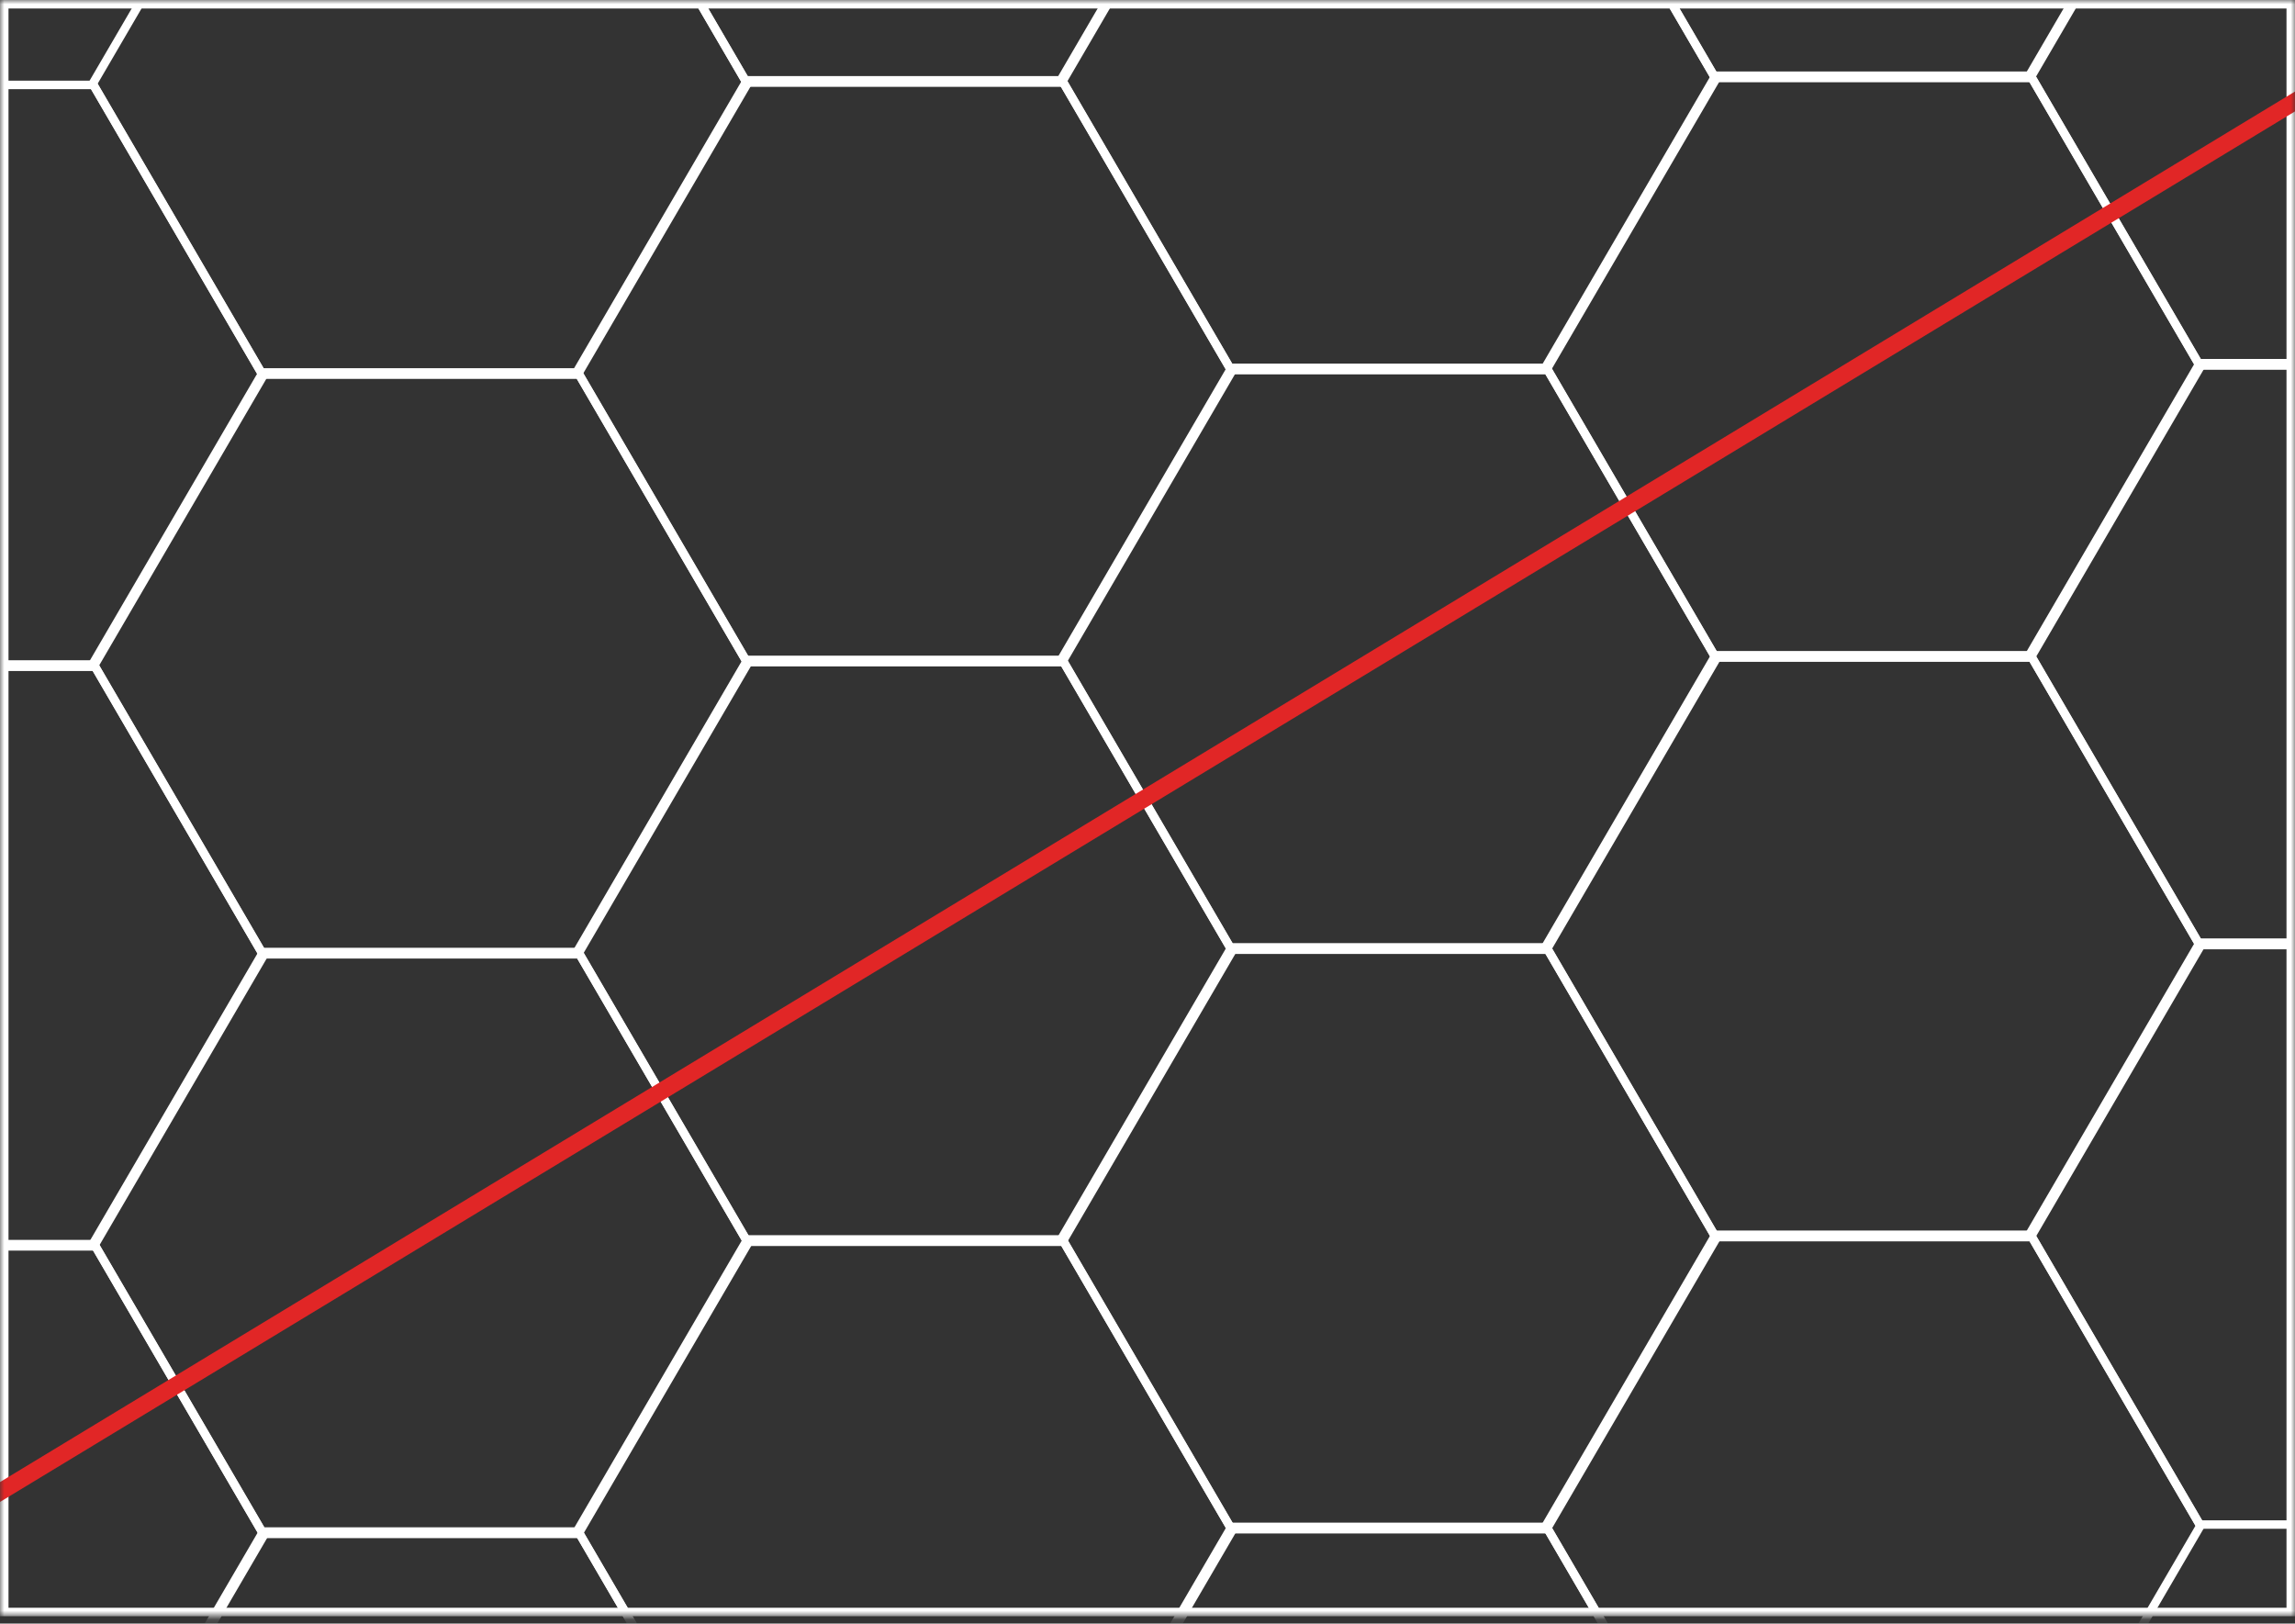
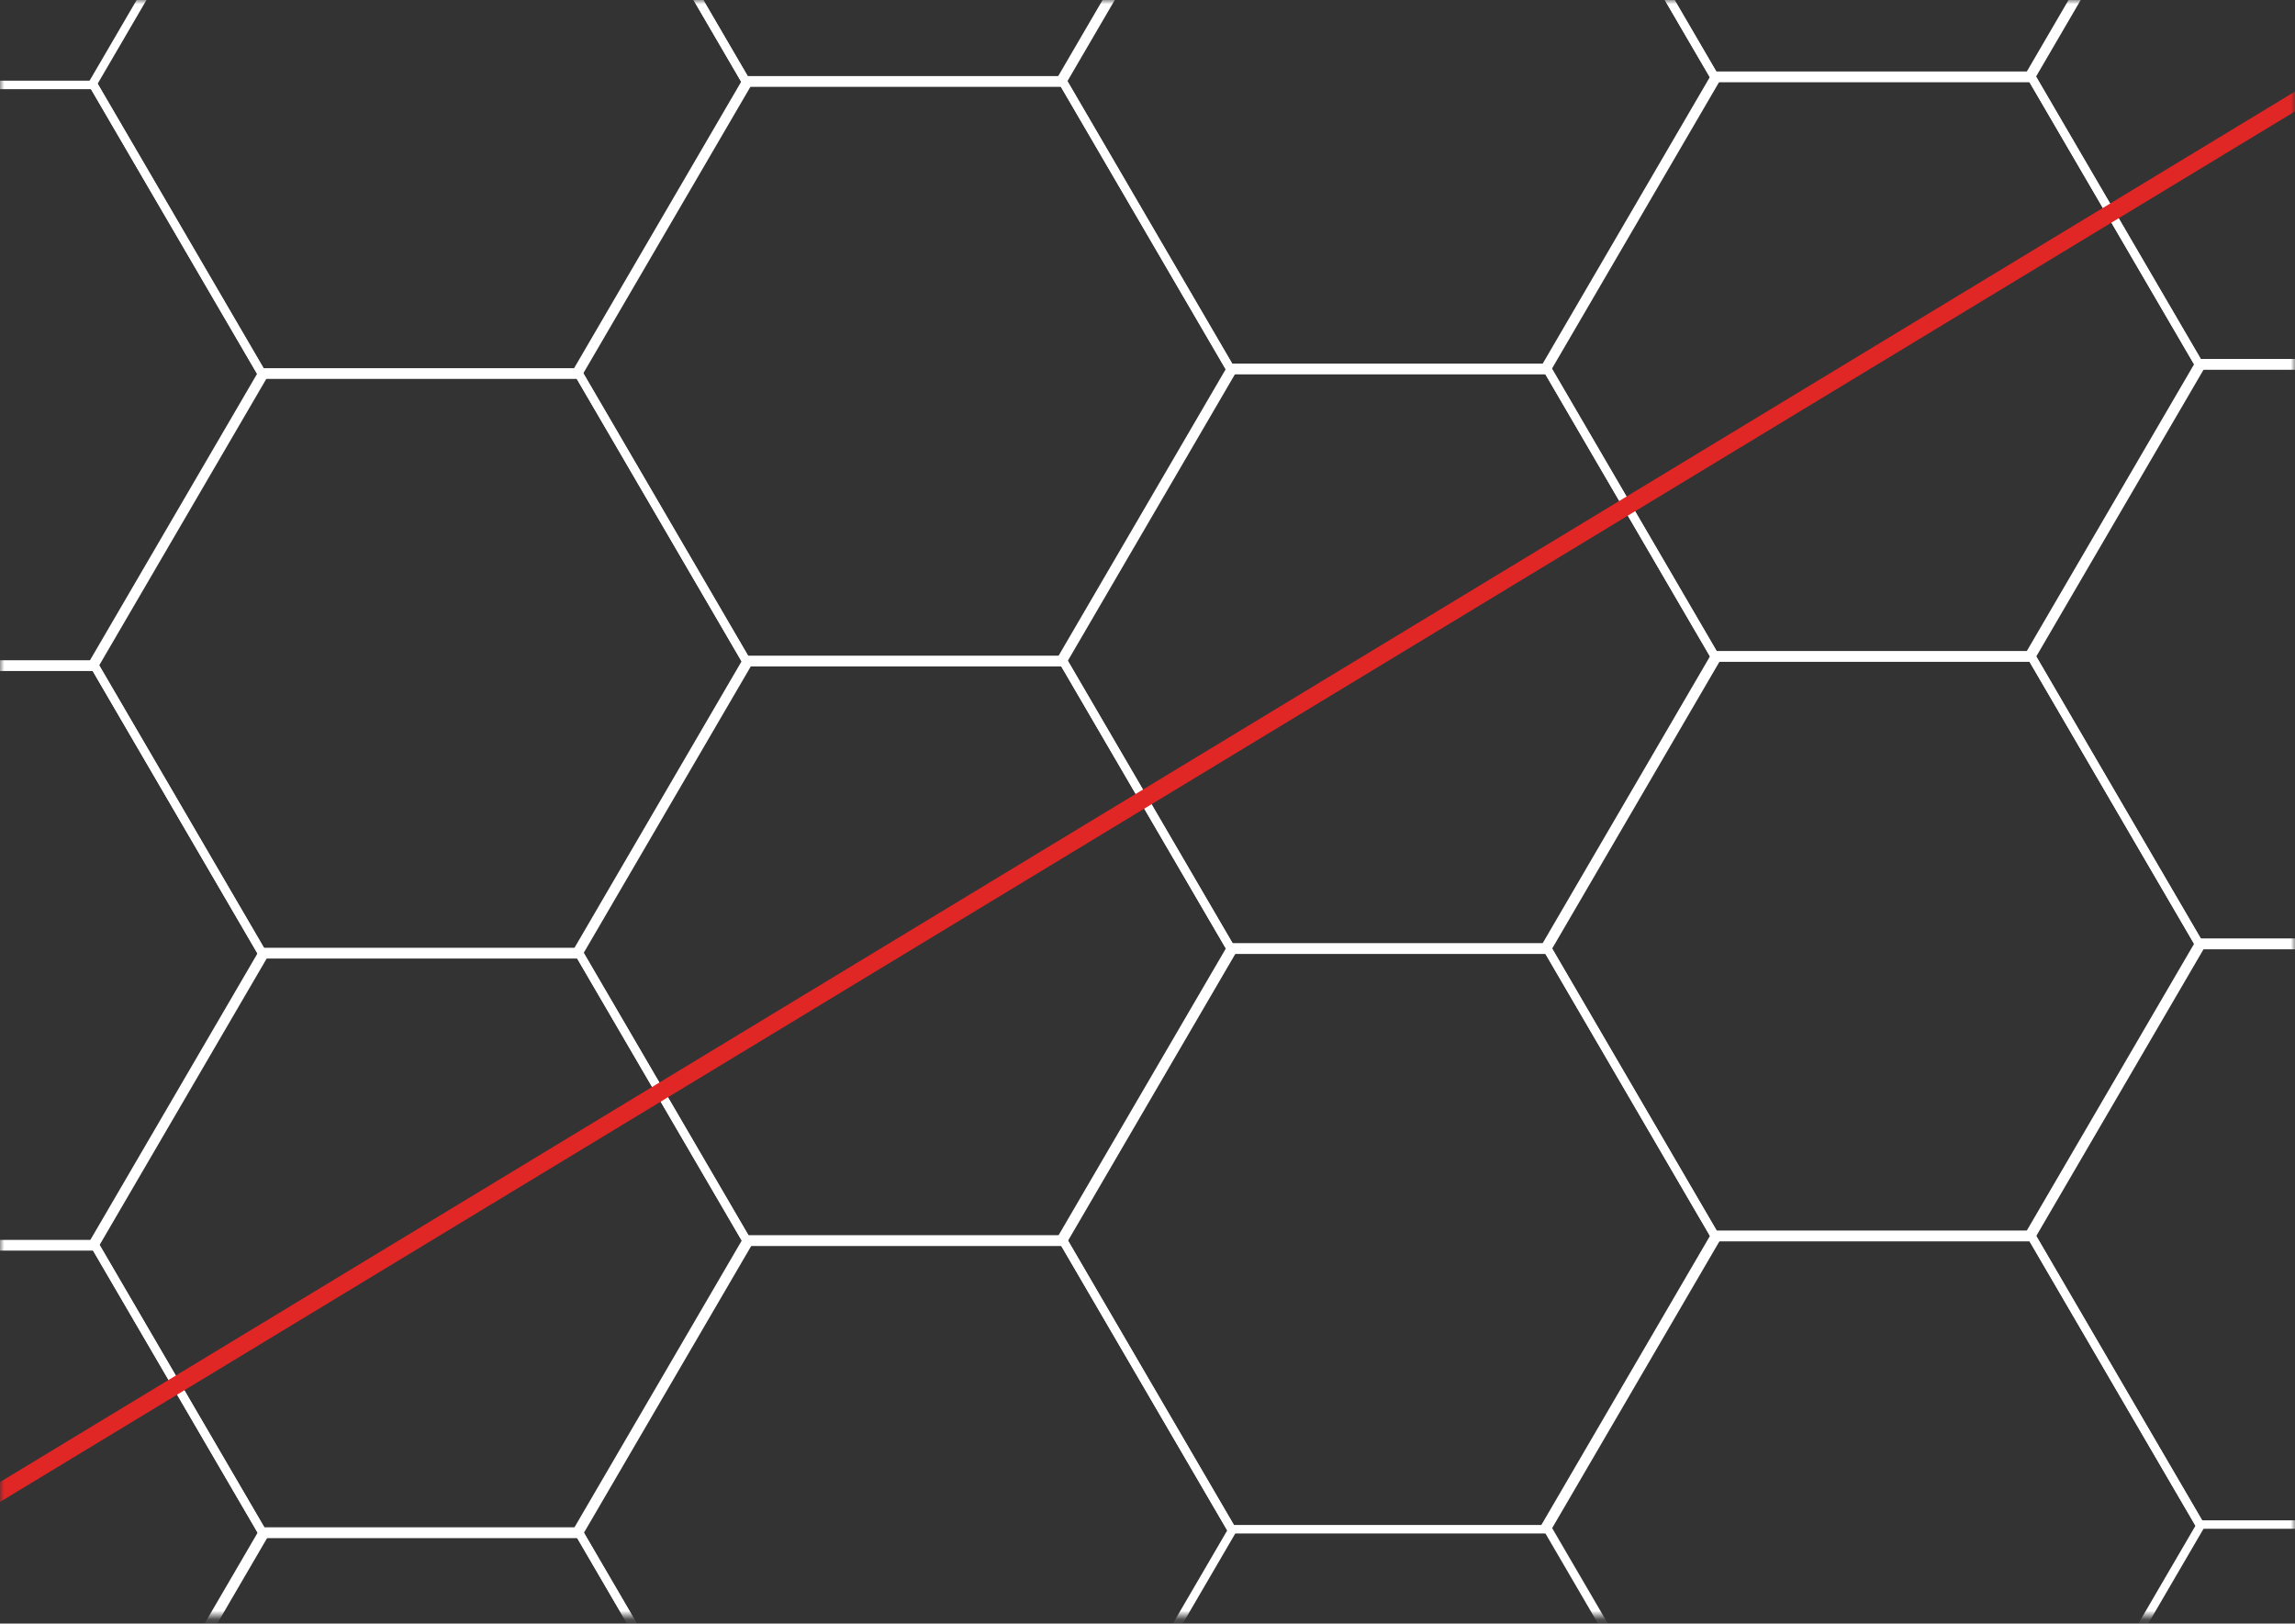
<svg xmlns="http://www.w3.org/2000/svg" width="270" height="191" viewBox="0 0 270 191" fill="none">
  <rect x="0" y="0" width="270" height="191" fill="#333333" stroke="none" />
  <mask id="mask0" maskUnits="userSpaceOnUse" x="0" y="0" width="270" height="191">
    <rect width="270" height="190.141" fill="#C4C4C4" />
  </mask>
  <g mask="url(#mask0)">
-     <rect x="0.5" y="0.5" width="269" height="189.141" stroke="white" />
    <path d="M-25.989 214.813L-45.954 180.588L-25.989 146.363L11.088 146.363L31.053 180.588L11.088 214.813L-25.989 214.813Z" stroke="white" />
    <path d="M30.965 180.451L11 146.225L30.965 112L68.042 112L88.007 146.225L68.042 180.451L30.965 180.451Z" stroke="white" />
    <path d="M87.919 146.088L67.954 111.863L87.919 77.637L124.996 77.637L144.961 111.863L124.996 146.088L87.919 146.088Z" stroke="white" />
    <path d="M144.873 111.725L124.908 77.5L144.873 43.275L181.951 43.275L201.915 77.5L181.951 111.725L144.873 111.725Z" stroke="white" />
    <path d="M201.827 77.363L181.863 43.138L201.827 8.912L238.905 8.912L258.87 43.138L238.905 77.363L201.827 77.363Z" stroke="white" />
    <path d="M258.782 43L238.817 8.775L258.782 -25.451L295.859 -25.451L315.824 8.775L295.859 43L258.782 43Z" stroke="white" />
    <path d="M30.965 248.627L11 214.401L30.965 180.176L68.042 180.176L88.007 214.401L68.042 248.627L30.965 248.627Z" stroke="white" />
    <path d="M87.919 214.264L67.954 180.039L87.919 145.813L124.996 145.813L144.961 180.039L124.996 214.264L87.919 214.264Z" stroke="white" />
    <path d="M144.873 179.901L124.908 145.676L144.873 111.451L181.951 111.451L201.915 145.676L181.951 179.901L144.873 179.901Z" stroke="white" />
    <path d="M201.827 145.539L181.863 111.313L201.827 77.088L238.905 77.088L258.87 111.313L238.905 145.539L201.827 145.539Z" stroke="white" />
    <path d="M258.782 111.176L238.817 76.951L258.782 42.725L295.859 42.725L315.824 76.951L295.859 111.176L258.782 111.176Z" stroke="white" />
-     <path d="M144.873 248.077L124.908 213.852L144.873 179.626L181.951 179.626L201.915 213.852L181.951 248.077L144.873 248.077Z" stroke="white" />
    <path d="M201.827 213.714L181.863 179.489L201.827 145.264L238.905 145.264L258.87 179.489L238.905 213.714L201.827 213.714Z" stroke="white" />
    <path d="M258.782 179.352L238.817 145.126L258.782 110.901L295.859 110.901L315.824 145.126L295.859 179.352L258.782 179.352Z" stroke="white" />
    <path d="M-26.035 146.627L-46 112.401L-26.035 78.176L11.042 78.176L31.007 112.401L11.042 146.627L-26.035 146.627Z" stroke="white" />
    <path d="M30.919 112.264L10.954 78.038L30.919 43.813L67.996 43.813L87.961 78.038L67.996 112.264L30.919 112.264Z" stroke="white" />
    <path d="M87.873 77.901L67.908 43.676L87.873 9.451L124.951 9.451L144.915 43.676L124.951 77.901L87.873 77.901Z" stroke="white" />
    <path d="M144.827 43.539L124.863 9.313L144.827 -24.912L181.905 -24.912L201.87 9.313L181.905 43.539L144.827 43.539Z" stroke="white" />
    <path d="M201.782 9.176L181.817 -25.049L201.782 -59.275L238.859 -59.275L258.824 -25.049L238.859 9.176L201.782 9.176Z" stroke="white" />
    <path d="M-26.081 78.44L-46.046 44.214L-26.081 9.989L10.996 9.989L30.961 44.214L10.996 78.44L-26.081 78.44Z" stroke="white" />
    <path d="M30.873 44.077L10.908 9.852L30.873 -24.374L67.951 -24.374L87.915 9.852L67.951 44.077L30.873 44.077Z" stroke="white" />
    <path d="M87.828 9.714L67.863 -24.511L87.828 -58.736L124.905 -58.736L144.87 -24.511L124.905 9.714L87.828 9.714Z" stroke="white" />
    <rect x="-47.499" y="203.134" width="438" height="2" transform="rotate(-31.211 -47.499 203.134)" fill="#E12626" />
  </g>
</svg>